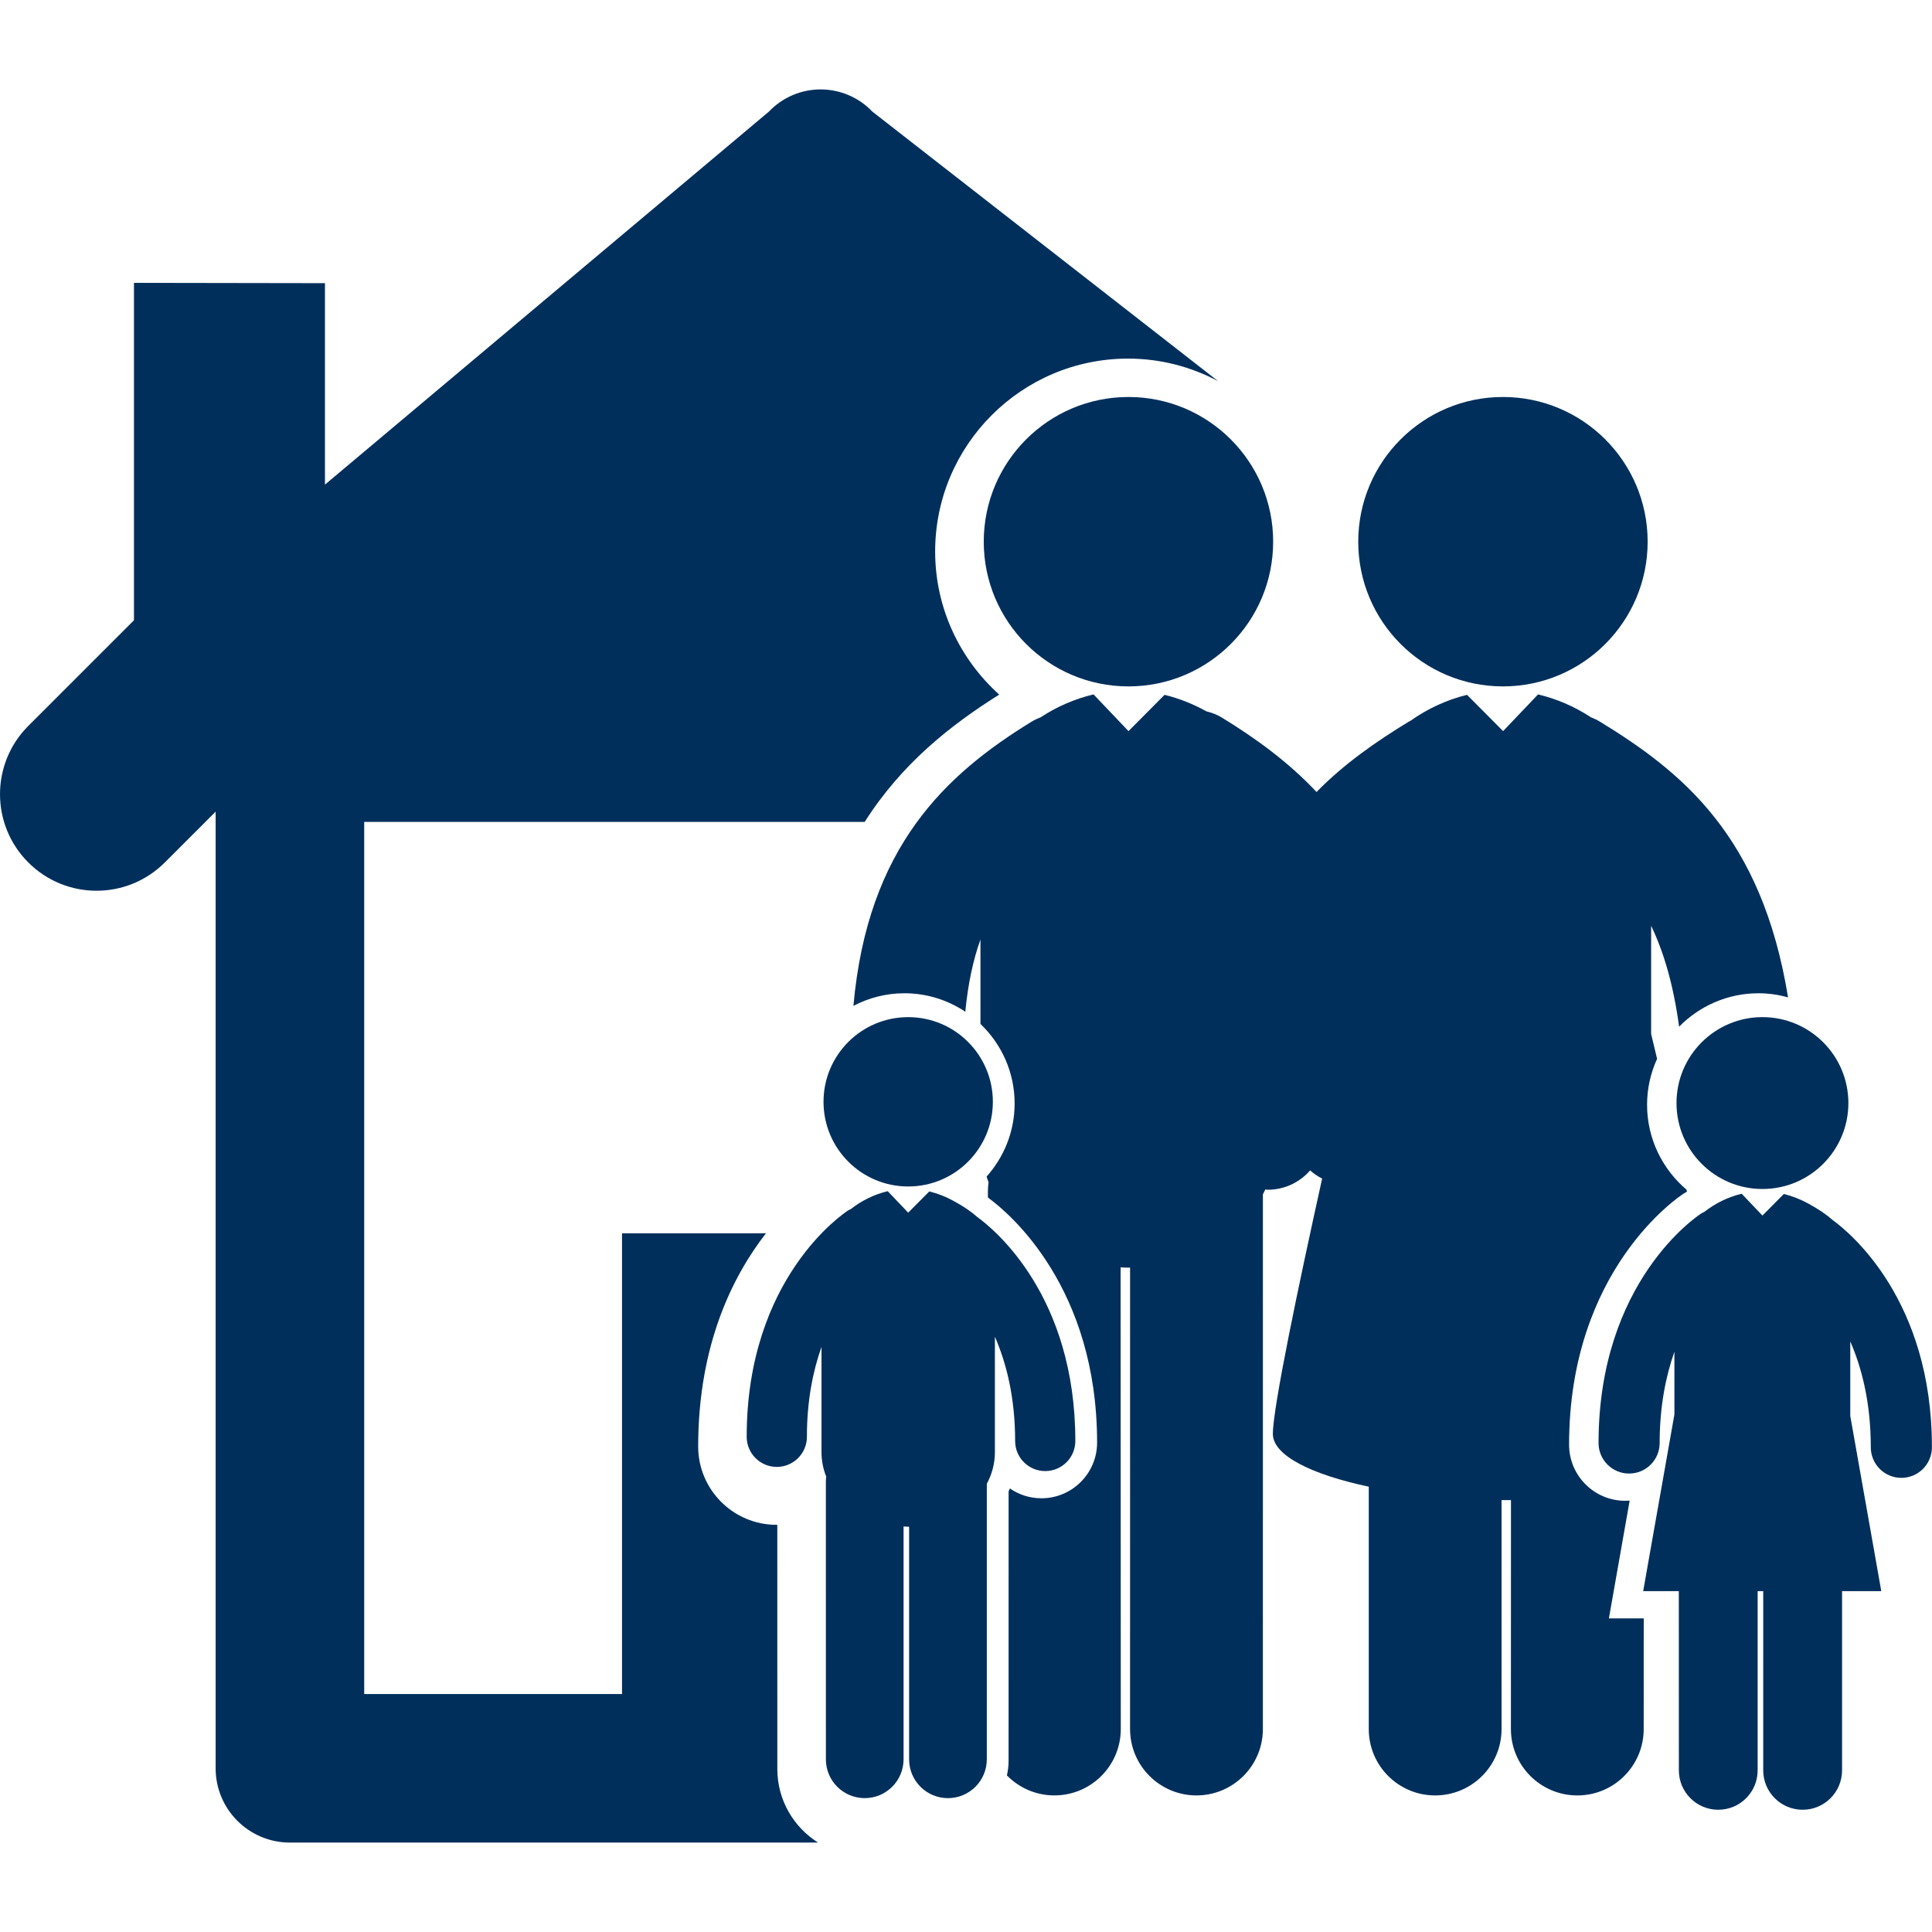
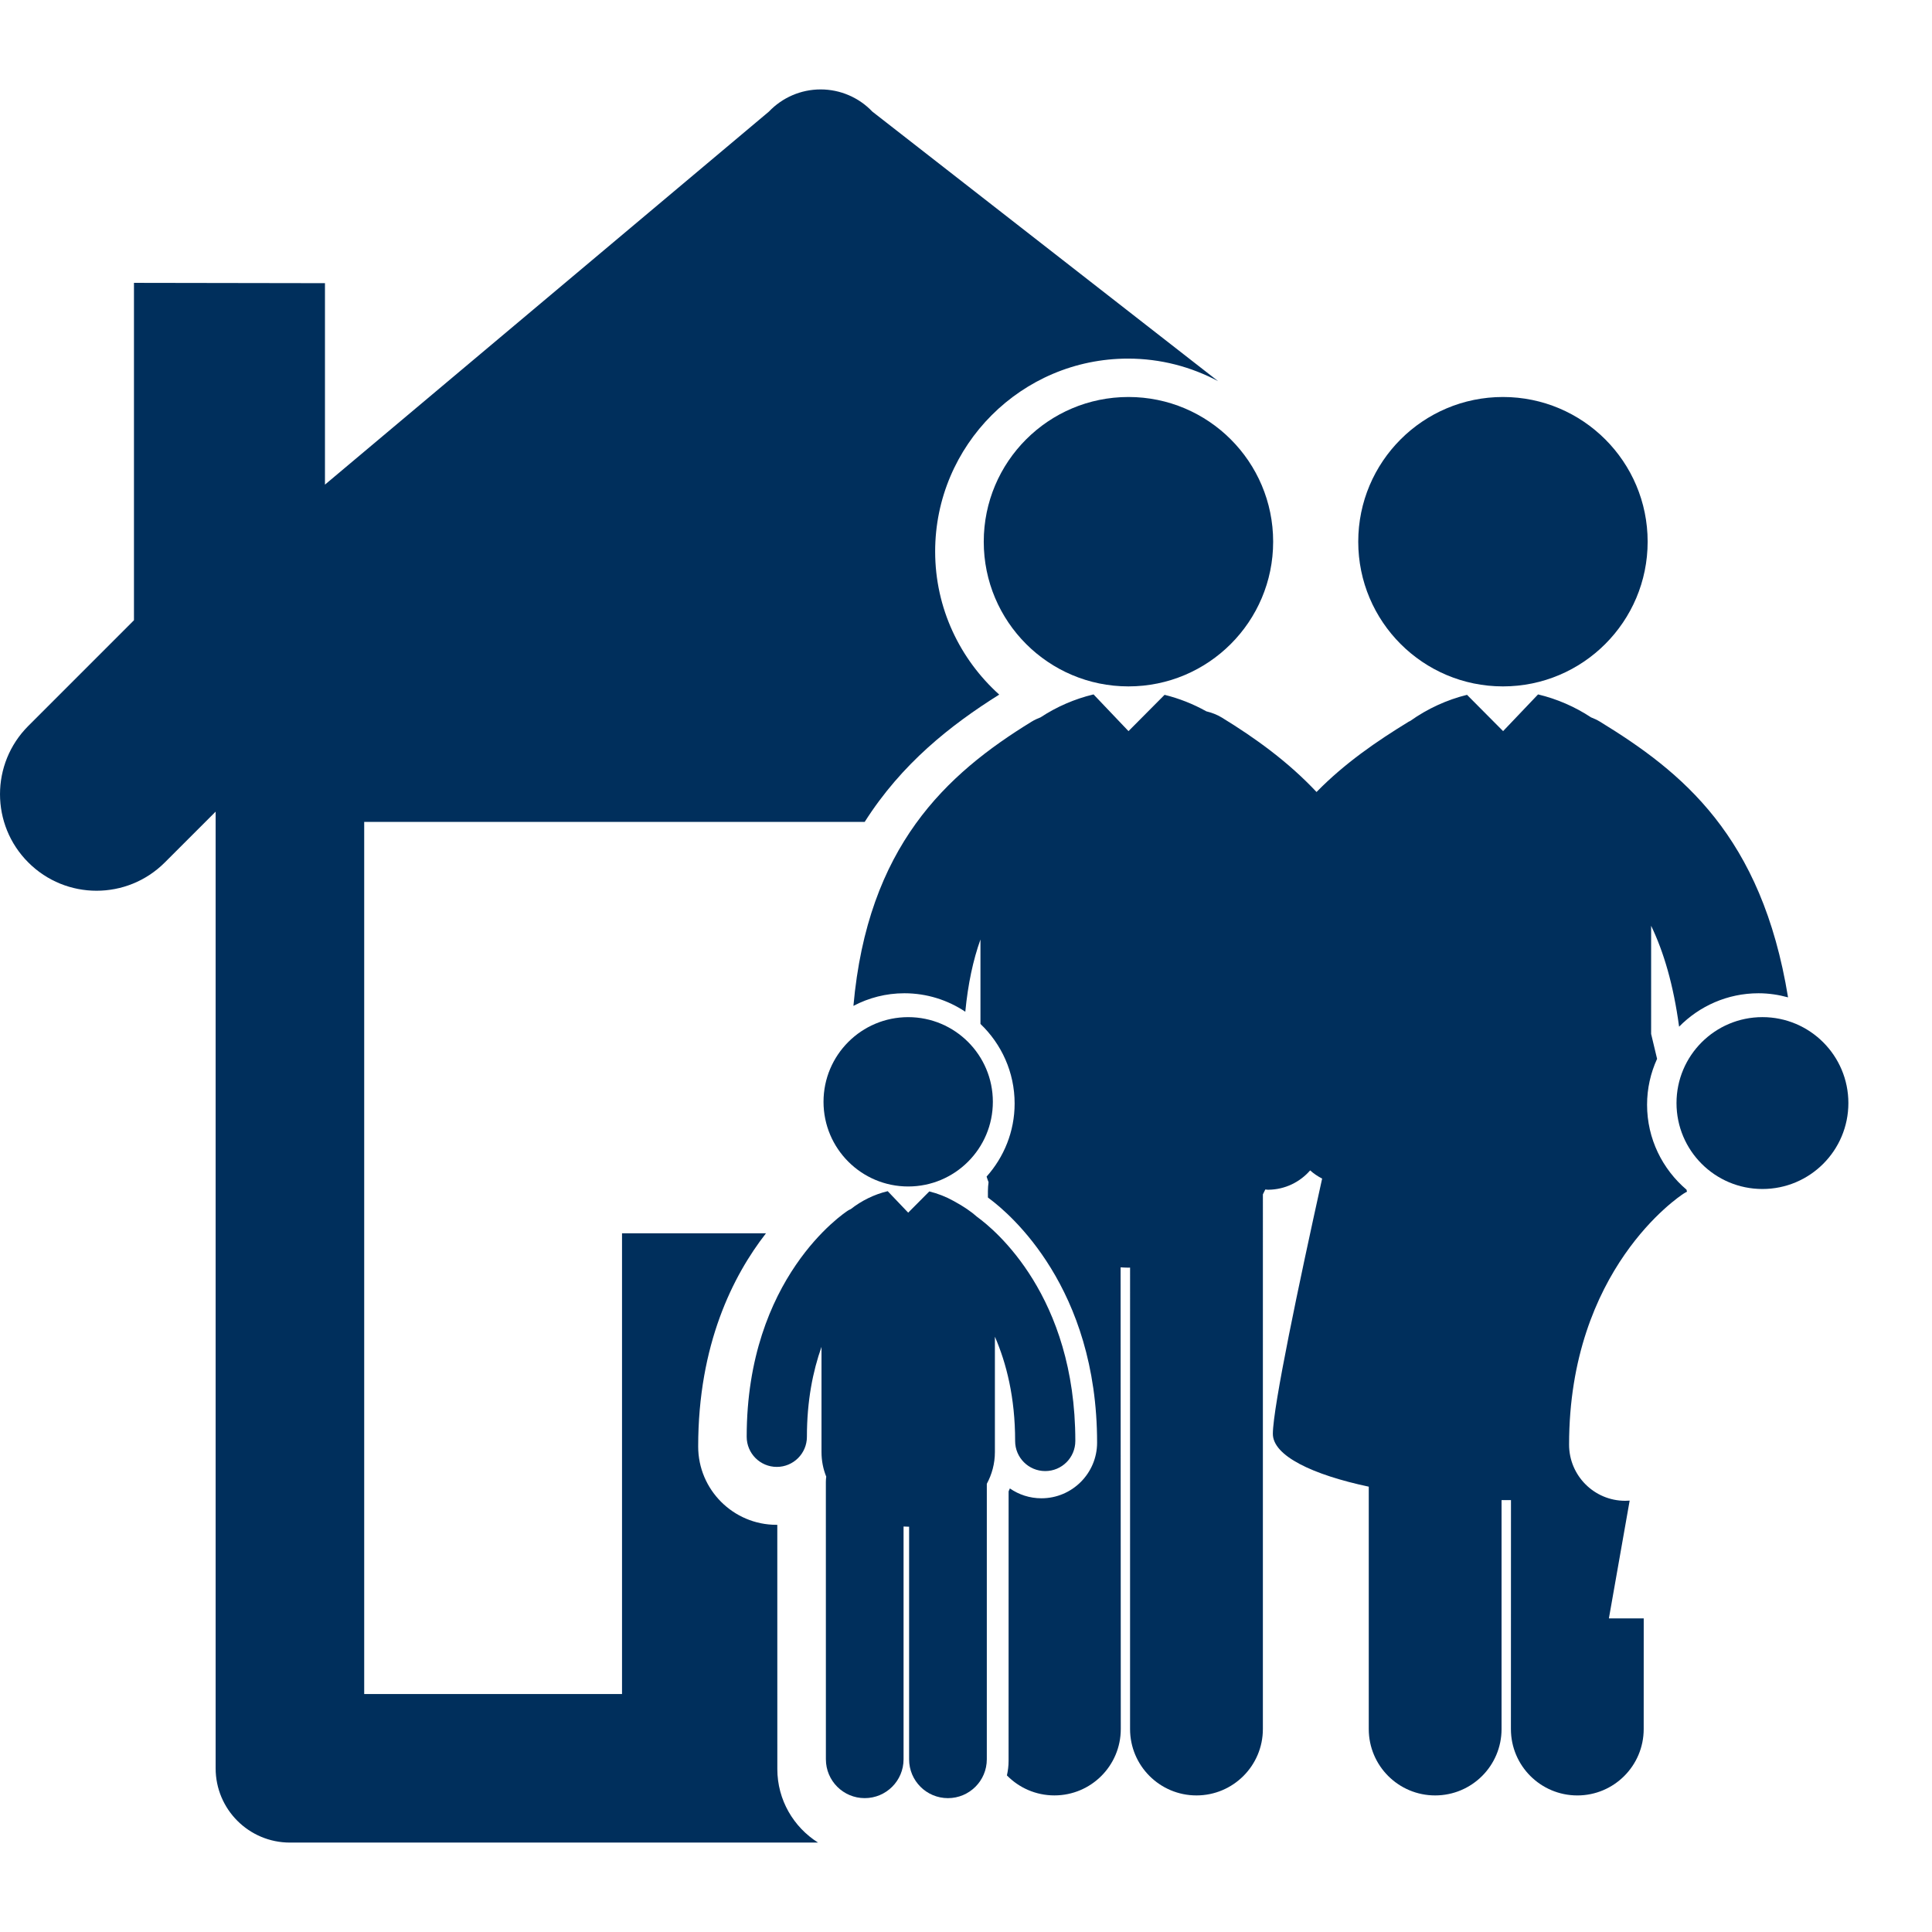
<svg xmlns="http://www.w3.org/2000/svg" version="1.1" id="Capa_1" x="0px" y="0px" width="123.65px" height="123.65px" viewBox="0 0 123.65 123.65" enable-background="new 0 0 123.65 123.65" xml:space="preserve">
  <g>
    <g>
      <circle fill="#002F5C" cx="72.222" cy="34.669" r="9.261" />
      <circle fill="#002F5C" cx="96.19" cy="34.669" r="9.261" />
      <path fill="#002F5C" d="M104.3,96.041c-0.096,0.007-0.189,0.011-0.287,0.011c-1.979,0-3.59-1.609-3.59-3.591    c0-11.213,7.035-15.879,7.335-16.071c0.066-0.043,0.134-0.081,0.2-0.113c0.002-0.002,0.006-0.005,0.009-0.007    c-0.009-0.042-0.019-0.084-0.027-0.128c-1.542-1.312-2.526-3.259-2.526-5.437c0-1.049,0.231-2.041,0.641-2.938    c-0.149-0.636-0.28-1.178-0.381-1.593V59.25c0.803,1.669,1.426,3.764,1.79,6.459c1.295-1.317,3.096-2.139,5.084-2.139    c0.653,0,1.285,0.096,1.889,0.262c-1.685-10.355-6.805-14.437-12.04-17.646c-0.185-0.113-0.375-0.199-0.568-0.274    c-1.033-0.682-2.189-1.182-3.372-1.464c-0.007-0.001-0.016-0.002-0.021-0.003l-2.236,2.348l-2.309-2.323    c-1.282,0.315-2.537,0.889-3.633,1.671c-0.031,0.019-0.066,0.026-0.099,0.047c-2.053,1.258-4.086,2.65-5.9,4.5    c-1.811-1.928-3.896-3.437-6.057-4.761c-0.315-0.194-0.654-0.316-0.998-0.402c-0.843-0.473-1.751-0.828-2.67-1.055l-2.309,2.323    l-2.235-2.348c-0.009,0.001-0.018,0.002-0.023,0.003c-1.181,0.283-2.337,0.782-3.369,1.463c-0.194,0.076-0.389,0.162-0.571,0.275    c-5.488,3.366-10.501,7.998-11.407,18.191c0.978-0.514,2.084-0.807,3.261-0.807c1.442,0,2.782,0.437,3.899,1.182    c0.173-1.795,0.503-3.315,0.97-4.623v5.404c1.344,1.285,2.187,3.09,2.187,5.092c0,1.796-0.684,3.432-1.794,4.678    c0.042,0.121,0.077,0.242,0.125,0.359c-0.024,0.188-0.041,0.375-0.041,0.568v0.41c0.032,0.026,0.068,0.055,0.104,0.082    c1.3,0.965,6.884,5.684,6.884,15.608c0,1.963-1.597,3.562-3.562,3.562c-0.751,0-1.445-0.233-2.021-0.631    c-0.024,0.062-0.053,0.126-0.08,0.188l-0.002,17.254c0,0.318-0.04,0.627-0.107,0.925c0.772,0.79,1.849,1.28,3.039,1.28    c2.348,0,4.249-1.902,4.249-4.25L71.72,81.111c0.168,0.01,0.336,0.021,0.505,0.021c0.032,0,0.066-0.003,0.101-0.004l-0.001,29.531    c0,2.347,1.902,4.25,4.25,4.25c2.347,0,4.25-1.903,4.25-4.25l0.001-34.219c0.054-0.104,0.105-0.207,0.155-0.312    c0.055,0.002,0.104,0.016,0.157,0.016c0.02,0,0.034,0,0.053,0c1.062-0.015,2.012-0.493,2.659-1.237    c0.229,0.205,0.487,0.381,0.768,0.523c-1.488,6.729-3.146,14.606-3.154,16.332c-0.007,1.412,2.543,2.624,6.138,3.387v15.512    c0,2.347,1.901,4.248,4.249,4.248c2.349,0,4.25-1.902,4.25-4.25V96.008c0.198,0,0.4,0,0.603-0.001L96.7,110.66    c0,2.347,1.901,4.248,4.25,4.25c2.348,0,4.248-1.902,4.248-4.25l0.002-7.082h-2.229L104.3,96.041z" />
      <circle fill="#002F5C" cx="58.125" cy="70.517" r="5.419" />
      <path fill="#002F5C" d="M66.895,94.15c1.064,0,1.927-0.861,1.927-1.927c0-9.288-5.165-13.53-6.276-14.334    c-0.374-0.335-0.859-0.67-1.507-1.022c-0.493-0.275-1.022-0.482-1.562-0.615l-1.352,1.359l-1.311-1.375    c-0.003,0-0.008,0.002-0.012,0.004c-0.845,0.201-1.657,0.6-2.35,1.143c-0.059,0.029-0.117,0.054-0.174,0.089    c-0.265,0.171-6.489,4.303-6.489,14.483c0,1.064,0.861,1.928,1.927,1.928c1.063,0,1.927-0.862,1.927-1.928    c0-2.312,0.387-4.209,0.934-5.754v6.727c0,0.564,0.108,1.095,0.304,1.58c-0.016,0.109-0.025,0.221-0.025,0.333l0.002,17.757    c0,1.373,1.114,2.486,2.487,2.484c1.371,0,2.484-1.113,2.484-2.484v-14.9c0.099,0.004,0.196,0.012,0.296,0.012    c0.02,0,0.038,0,0.059-0.002v14.891c0,1.373,1.112,2.484,2.486,2.484c1.373,0,2.487-1.113,2.487-2.484l0.001-17.634    c0.324-0.604,0.517-1.287,0.517-2.035v-7.38c0.733,1.688,1.295,3.877,1.295,6.677C64.969,93.287,65.83,94.15,66.895,94.15z" />
      <circle fill="#002F5C" cx="112.798" cy="70.597" r="5.5" />
-       <path fill="#002F5C" d="M117.282,78.078c-0.379-0.34-0.872-0.678-1.528-1.037c-0.501-0.278-1.04-0.489-1.586-0.625l-1.37,1.381    l-1.327-1.395c-0.005,0-0.012,0.002-0.016,0.002c-0.854,0.205-1.682,0.609-2.382,1.162c-0.062,0.027-0.12,0.051-0.177,0.088    c-0.271,0.172-6.587,4.365-6.587,14.699c0,1.081,0.875,1.956,1.955,1.956s1.956-0.875,1.956-1.956    c0-2.349,0.393-4.271,0.944-5.839v4.015l-1.999,11.307h2.281l0.003,11.466c0,1.396,1.129,2.524,2.521,2.524    c1.396,0,2.521-1.129,2.521-2.524v-11.466h0.358l-0.001,11.466c0,1.396,1.131,2.524,2.523,2.524c1.394,0,2.523-1.129,2.523-2.524    v-11.466h2.51l-1.984-11.211v-4.772c0.743,1.712,1.313,3.936,1.313,6.774c0,1.08,0.874,1.957,1.957,1.957    c1.079,0,1.954-0.875,1.954-1.957C123.653,83.201,118.41,78.895,117.282,78.078z" />
      <path fill="#002F5C" d="M49.75,113.222l-0.002-15.632c-0.018,0-0.035,0-0.053,0c-2.764,0-5.011-2.248-5.011-5.011    c0-6.541,2.234-10.944,4.339-13.647H39.81v29.489H23.309V52.604h32.032c2.369-3.734,5.509-6.203,8.61-8.149    c-2.51-2.261-4.1-5.523-4.1-9.16c0-6.806,5.537-12.344,12.345-12.344c2.083,0,4.041,0.526,5.763,1.442L55.832,7.144    c-0.862-0.907-2.06-1.421-3.311-1.421c-1.252,0-2.448,0.514-3.312,1.421L20.798,31.016V18.123l-12.224-0.02v21.593L1.811,46.46    c-2.414,2.414-2.414,6.326,0,8.738c2.412,2.414,6.323,2.414,8.737,0l3.253-3.252v61.229c0,2.625,2.13,4.752,4.755,4.752h33.8    C50.793,116.941,49.75,115.203,49.75,113.222z" />
    </g>
  </g>
</svg>